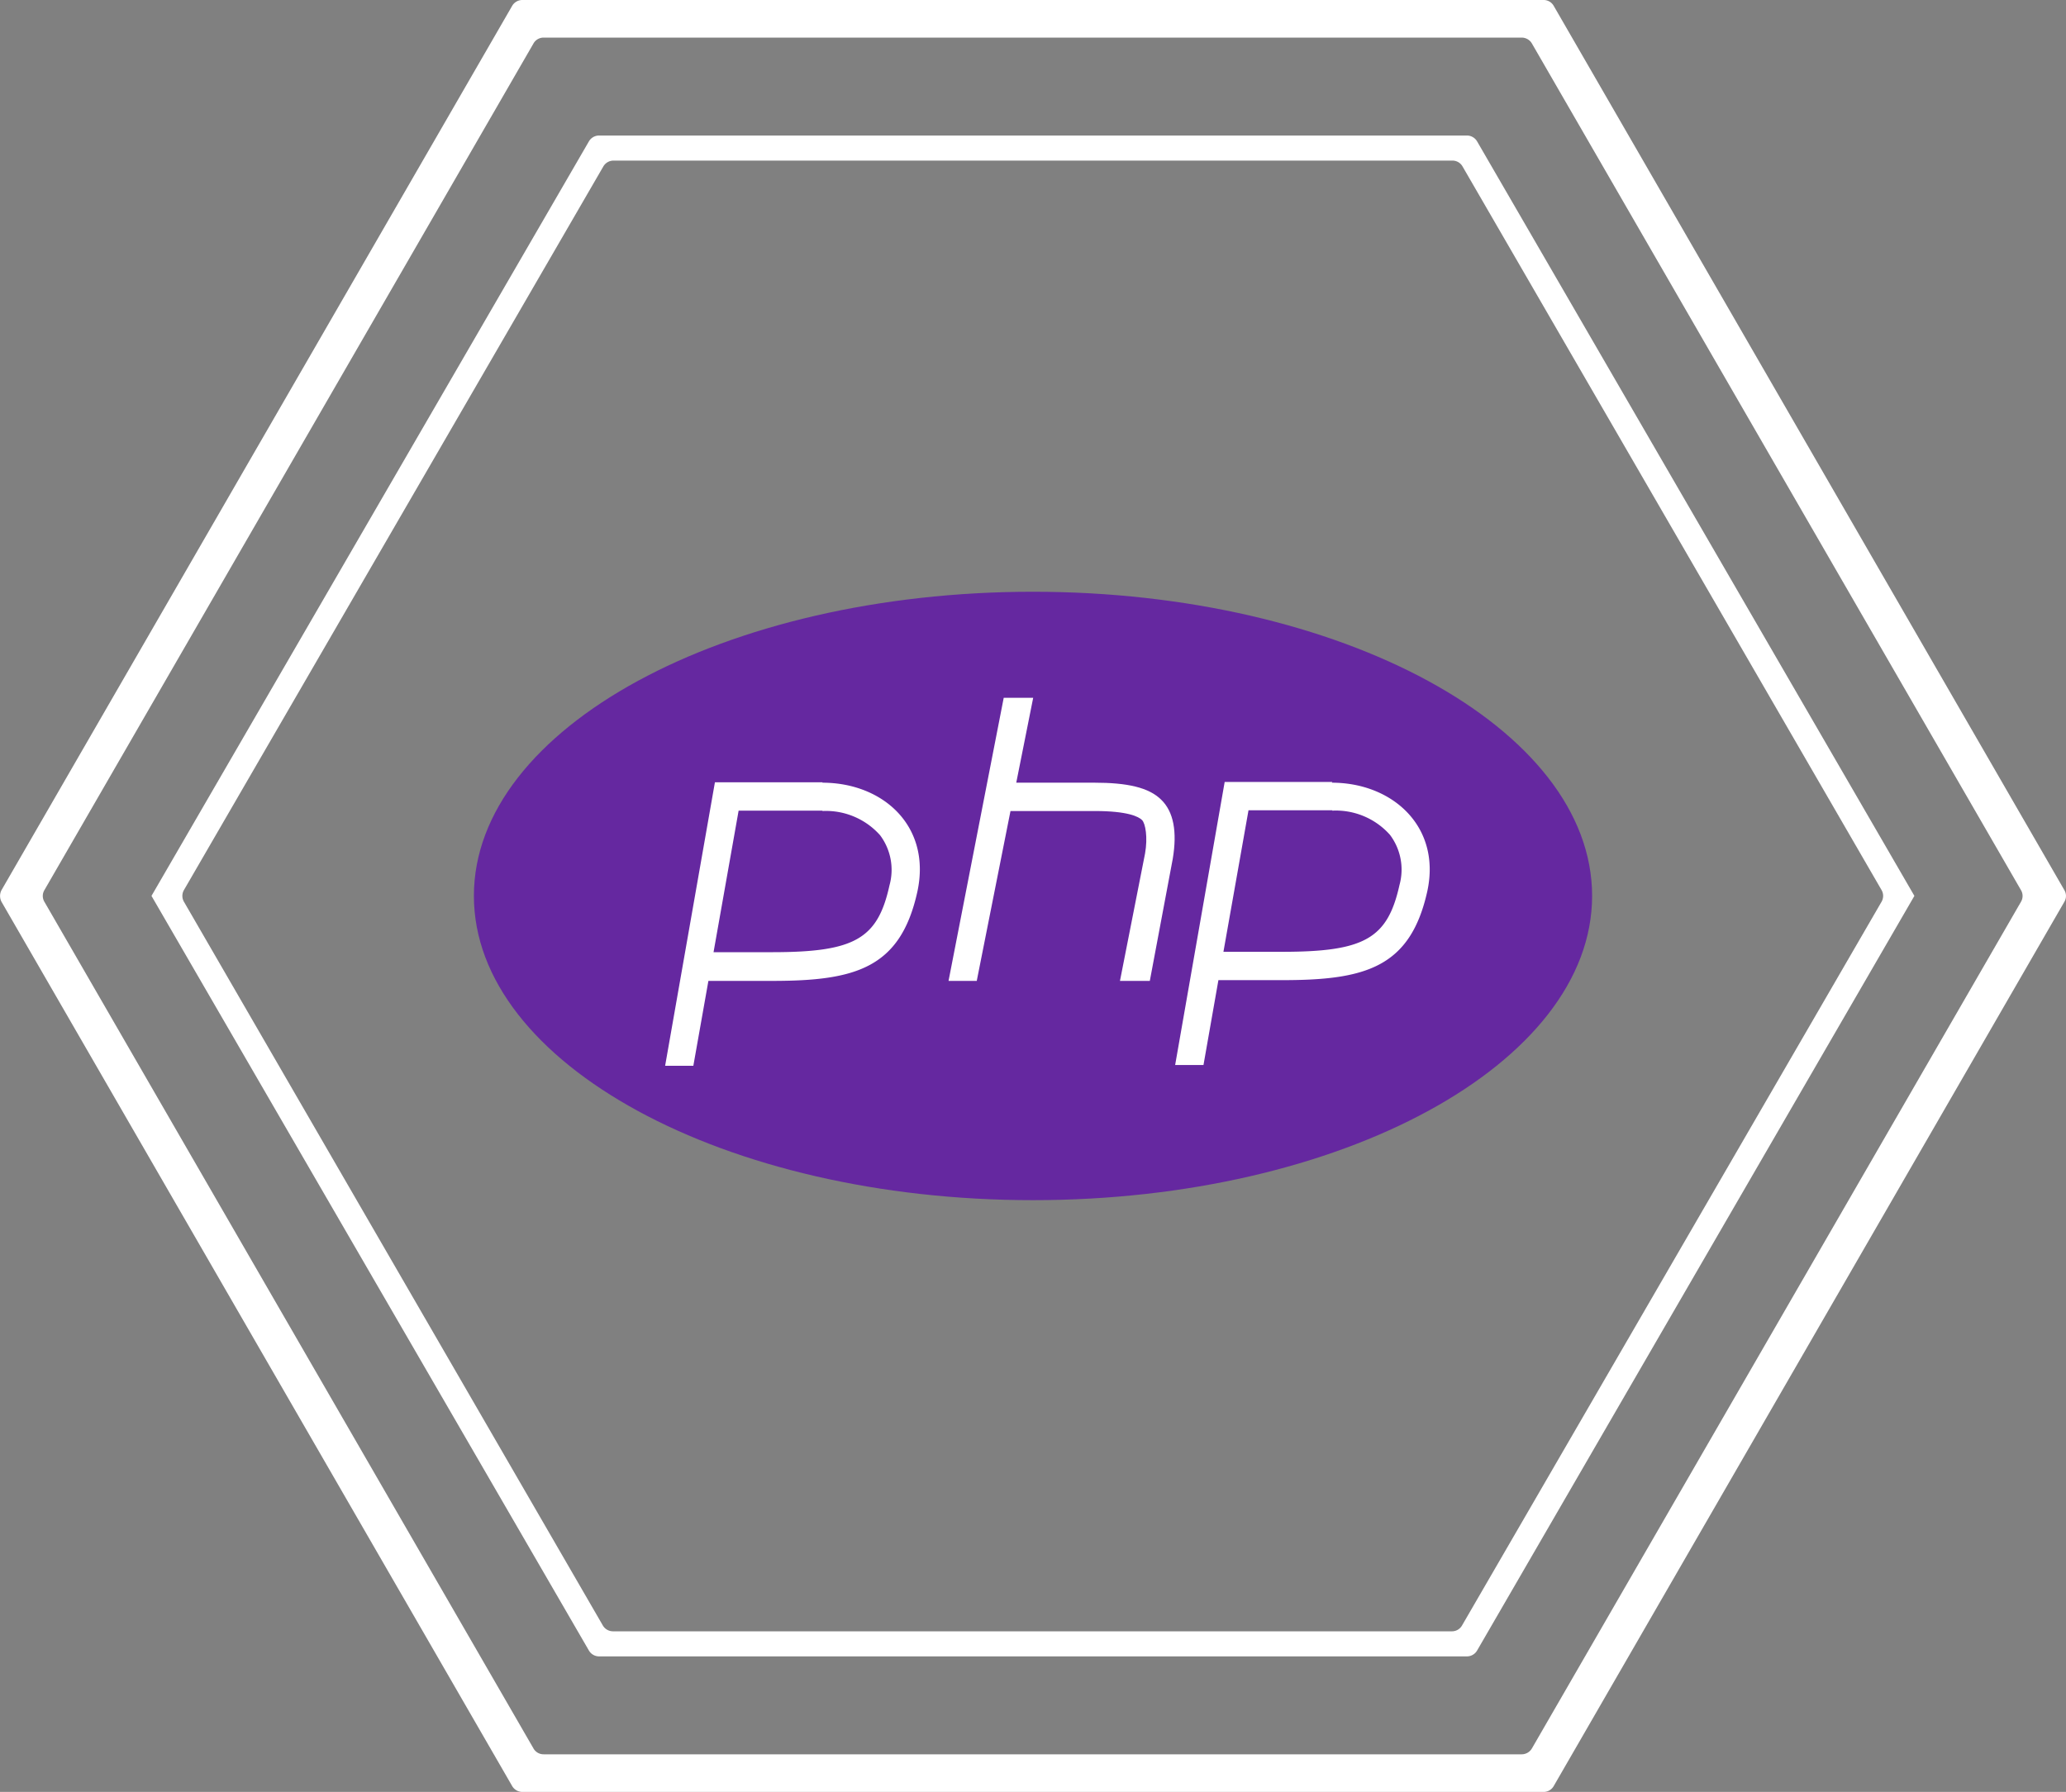
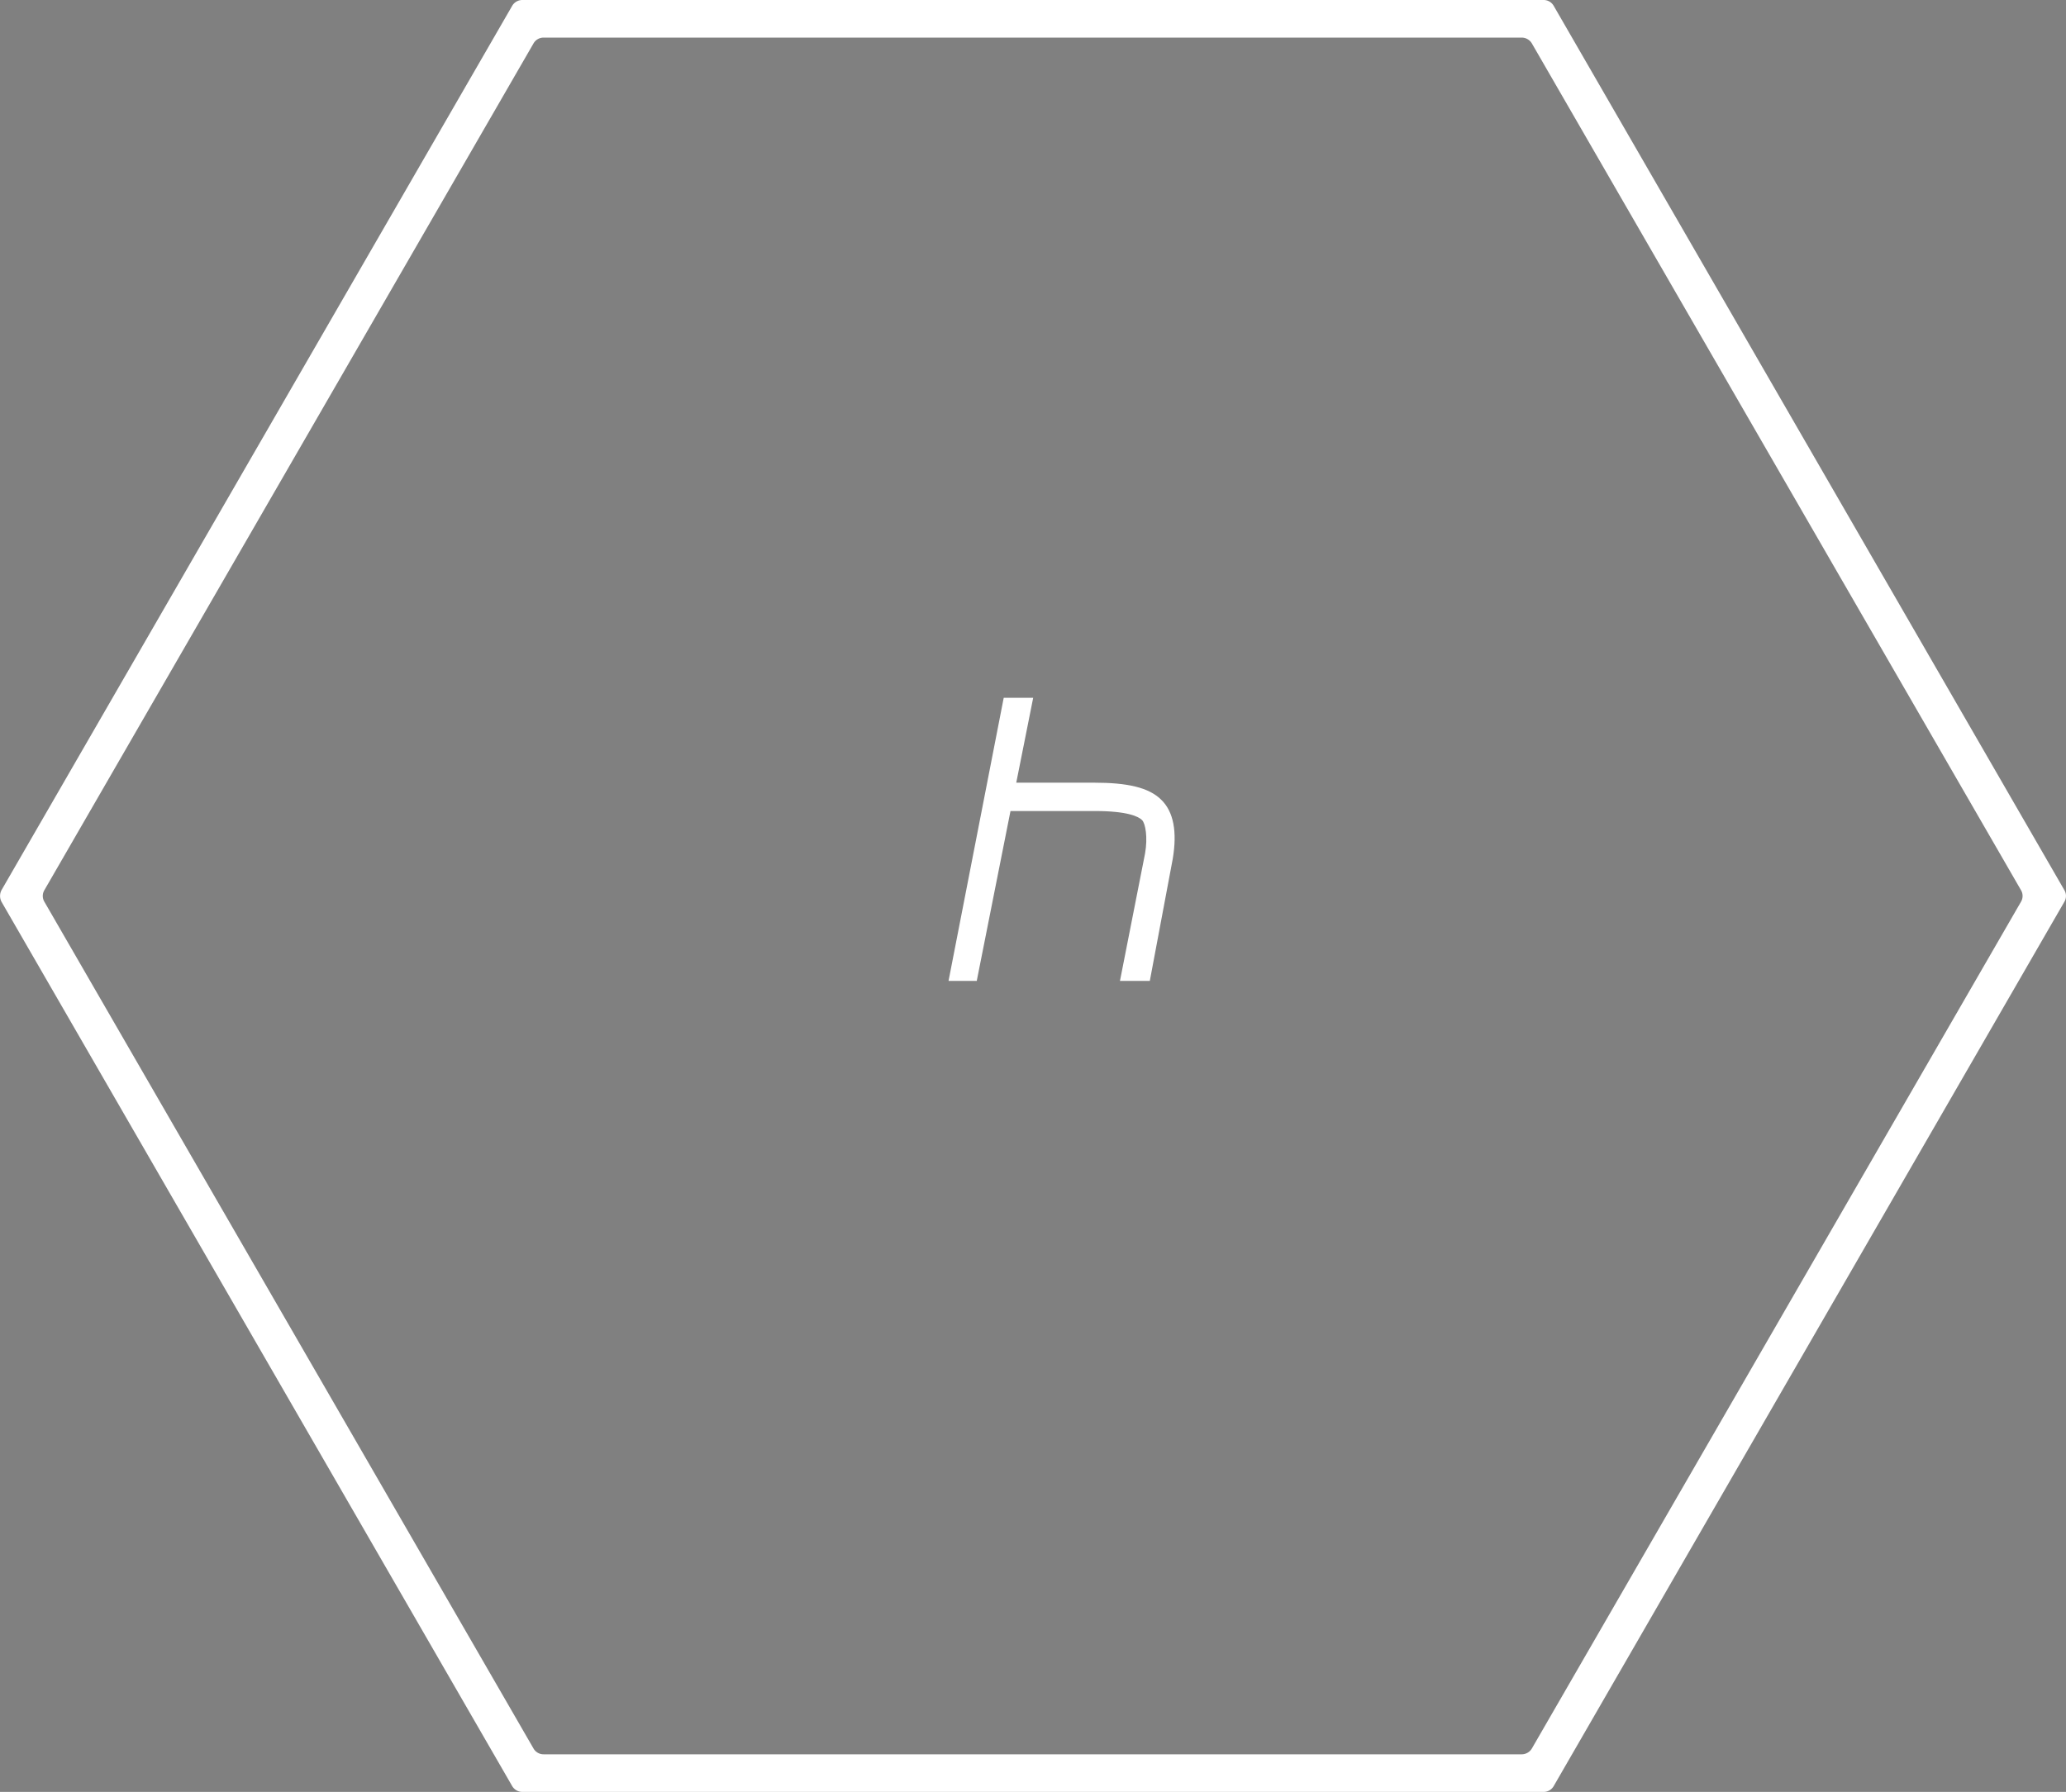
<svg xmlns="http://www.w3.org/2000/svg" id="Layer_1" data-name="Layer 1" viewBox="0 0 164.75 142.93">
  <rect x="0" y="0" width="164.75" height="142.93" fill="#808080" stroke="none" />
  <defs>
    <style>.cls-1{fill:#fff;}.cls-2{fill:#6528a0;}</style>
  </defs>
  <title>iconphp</title>
  <path class="cls-1" d="M327.58,244.87l-40.72-70.53a.92.92,0,0,0-.81-.47H204.61a.94.94,0,0,0-.81.47l-40.72,70.53a1,1,0,0,0,0,.93l40.72,70.53a.94.94,0,0,0,.81.47h81.44a.92.92,0,0,0,.81-.47l40.72-70.53A.91.91,0,0,0,327.58,244.87Zm-3.46.93-39,67.53a.94.94,0,0,1-.81.47h-78a.92.92,0,0,1-.81-.47l-39-67.53a.91.91,0,0,1,0-.93l39-67.53a.92.92,0,0,1,.81-.47h78a.94.94,0,0,1,.81.47l39,67.53A.91.91,0,0,1,324.12,245.8Z" transform="translate(-162.96 -173.87)" />
-   <path class="cls-1" d="M279.94,184.68H210.73a.94.94,0,0,0-.81.47l-34.59,59.68-.29.5,34.88,60.19a.94.94,0,0,0,.81.47h69.21a.94.94,0,0,0,.81-.47l34.58-59.69.29-.5-34.87-60.18A.94.94,0,0,0,279.94,184.68ZM313,245.8l-33.45,57.72a.92.92,0,0,1-.81.47h-66.9a.94.94,0,0,1-.81-.47L177.63,245.8a.93.93,0,0,1,0-.94l33.44-57.71a.94.94,0,0,1,.81-.47h66.9a.92.92,0,0,1,.81.47L313,244.86A.93.93,0,0,1,313,245.8Z" transform="translate(-162.96 -173.87)" />
-   <path class="cls-2" d="M245.33,269.6c-24.58,0-44.58-10.89-44.58-24.27s20-24.26,44.58-24.26,44.59,10.88,44.59,24.26S269.92,269.6,245.33,269.6Z" transform="translate(-162.96 -173.87)" />
-   <path class="cls-1" d="M228.53,238.56a5.78,5.78,0,0,1,4.61,1.93,4.61,4.61,0,0,1,.75,4c-.94,4.28-2.78,5.33-9.36,5.33h-4.67l2-11.29h6.7m0-2.26h-8.59L216,258.88h2.25l1.2-6.77h5.09c6.62,0,10.22-1,11.57-7.1C237.25,239.8,233.41,236.3,228.53,236.3Zm40.63,2.26a5.78,5.78,0,0,1,4.61,1.93,4.61,4.61,0,0,1,.76,4c-.95,4.28-2.79,5.33-9.37,5.33h-4.67l2-11.29h6.69m0-2.26h-8.59l-3.95,22.58h2.26l1.19-6.77h5.1c6.61,0,10.21-1,11.56-7.1C277.89,239.8,274,236.3,269.16,236.3Z" transform="translate(-162.96 -173.87)" />
  <path class="cls-1" d="M255.57,237.67c-1-1-2.74-1.37-5.35-1.37H244l1.35-6.77H243l-4.4,22.58h2.25l2.69-13.55h6.72c2.64,0,3.5.45,3.77.72s.47,1.38.24,2.67l-2,10.16h2.38l1.83-9.74C256.84,240.21,256.55,238.63,255.57,237.67Z" transform="translate(-162.96 -173.87)" />
</svg>